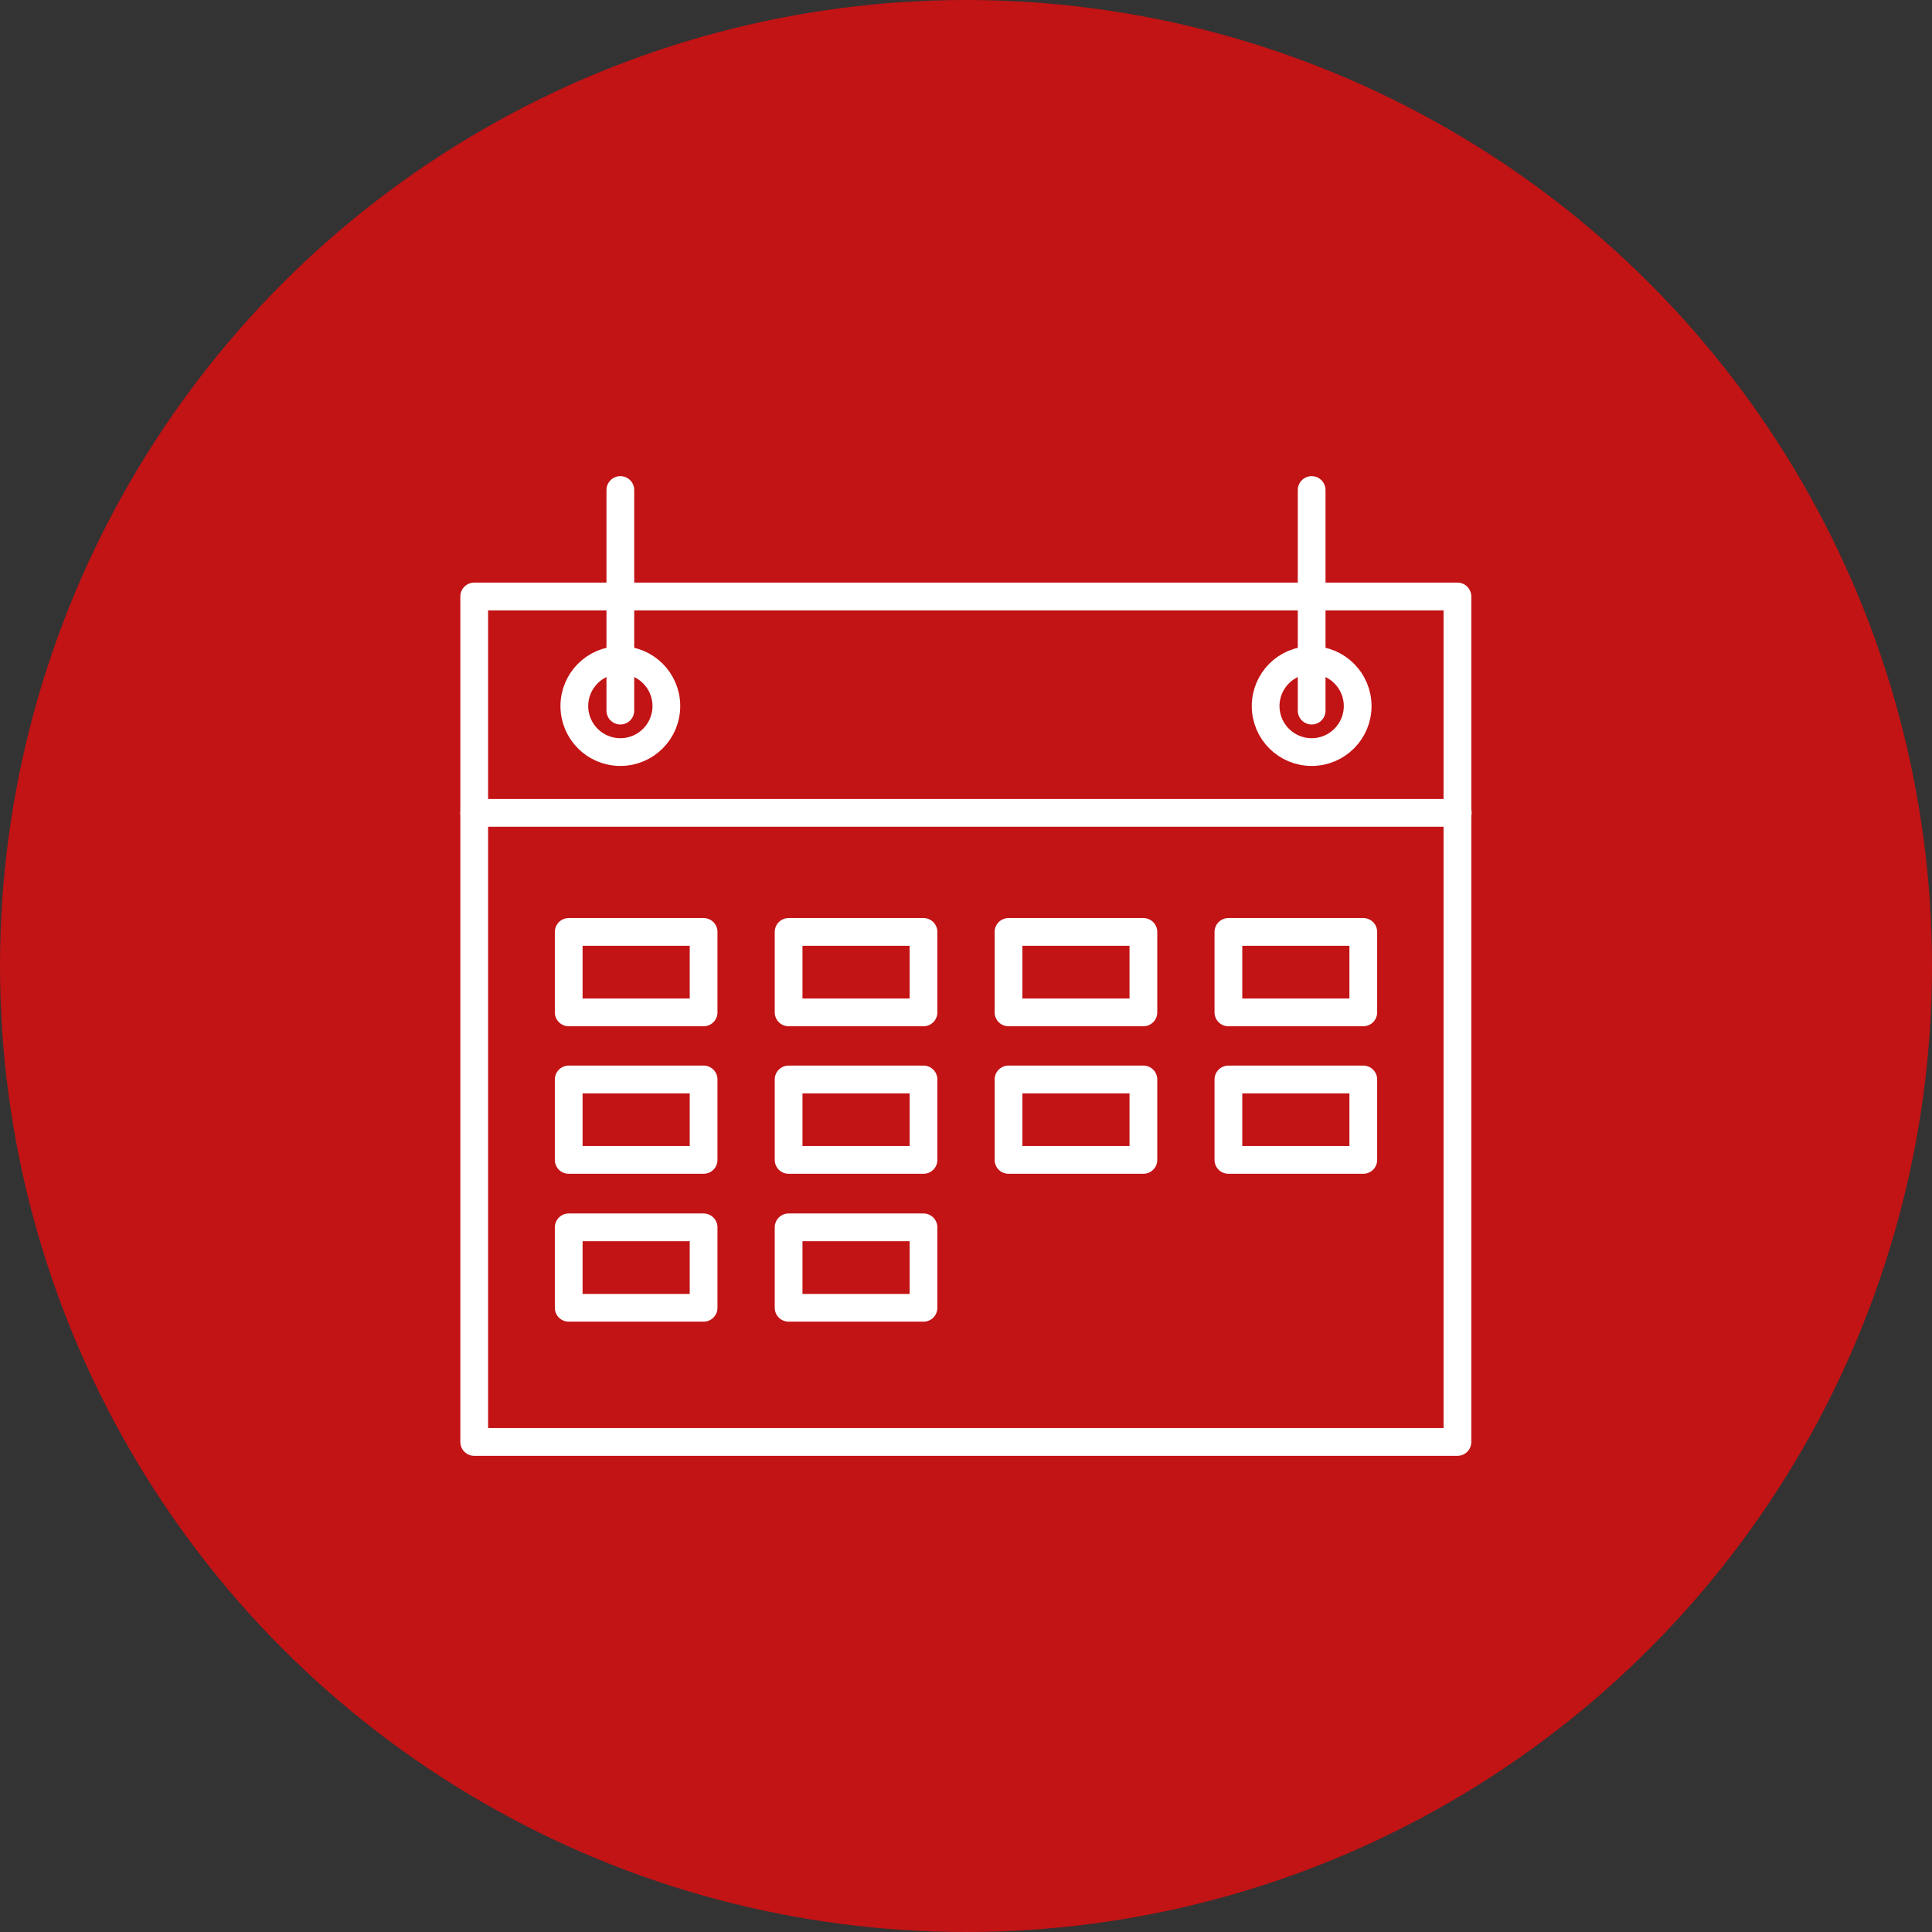
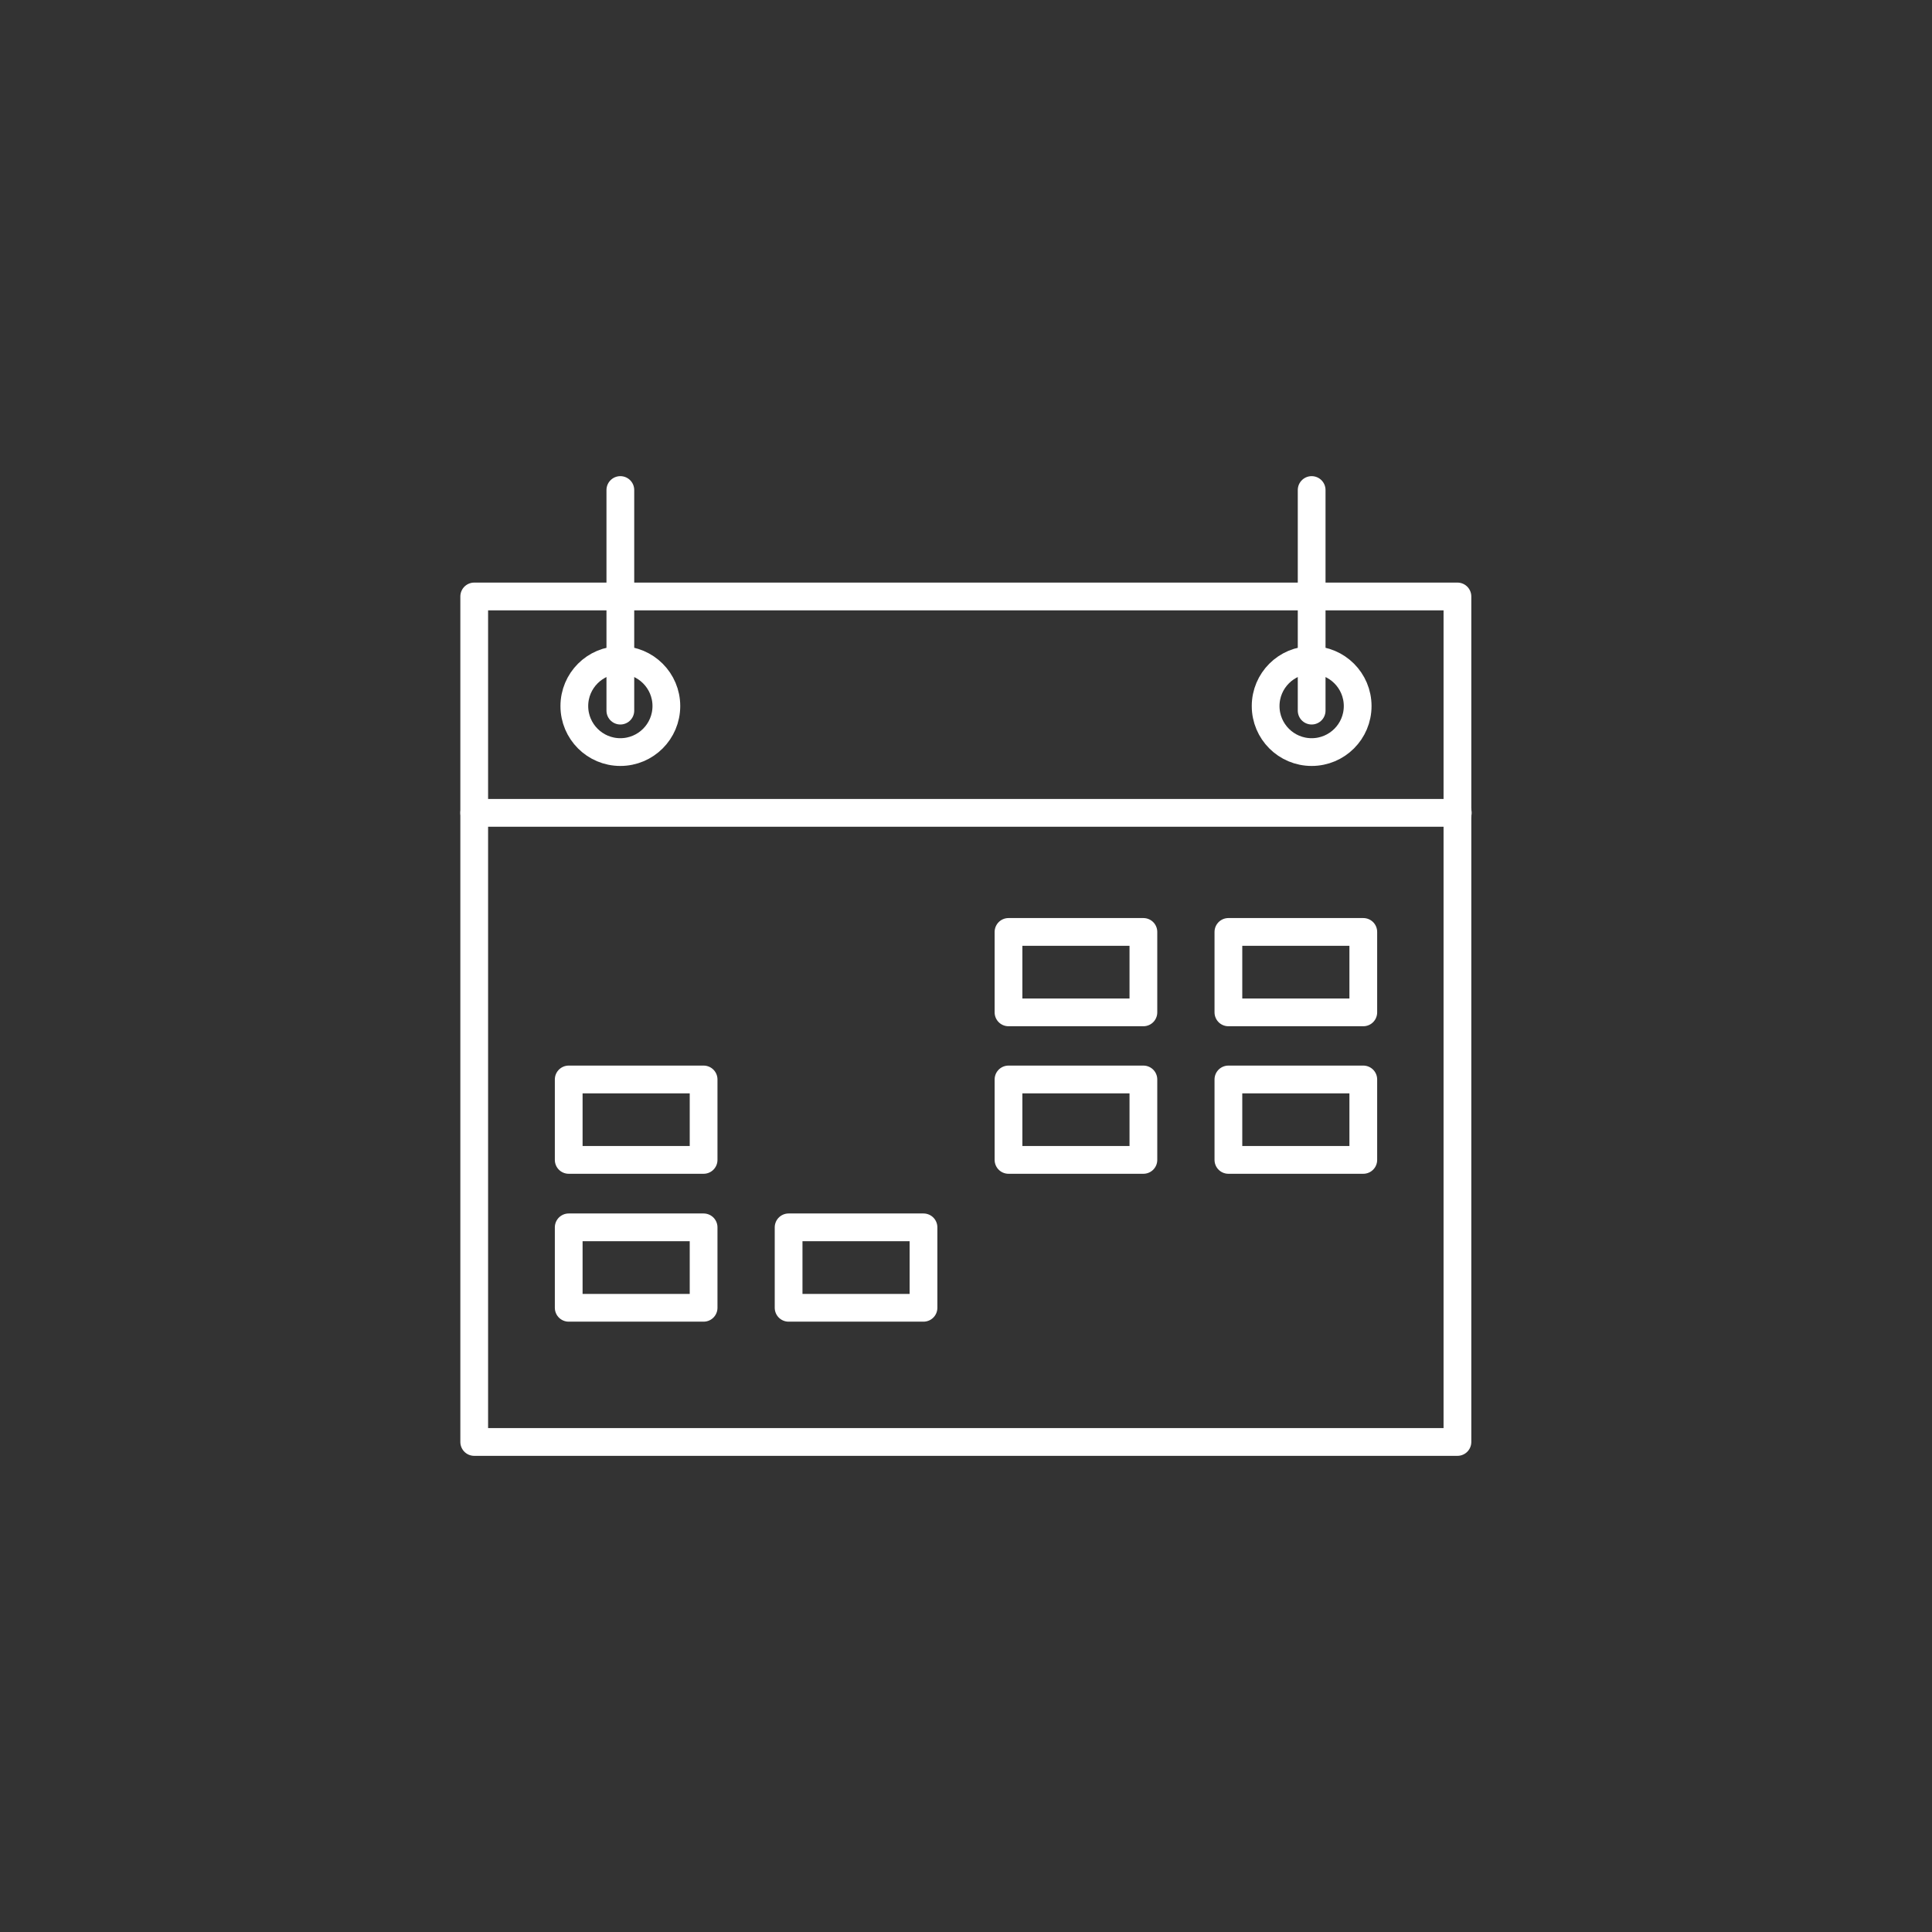
<svg xmlns="http://www.w3.org/2000/svg" viewBox="0 0 55 55">
  <rect x="0" y="0" width="55" height="55" fill="#333333" stroke="none" />
  <defs>
    <style>.cls-1{fill:#c21315;}.cls-2{fill:none;stroke:#fff;stroke-linecap:round;stroke-linejoin:round;stroke-width:.79px;}</style>
  </defs>
  <g id="Layer_1">
-     <circle class="cls-1" cx="27.5" cy="27.5" r="27.5" />
-   </g>
+     </g>
  <g id="Layer_2">
    <g>
      <rect class="cls-2" x="13.5" y="16.98" width="27.99" height="24.07" />
      <g>
        <g>
          <line class="cls-2" x1="17.66" y1="20.23" x2="17.66" y2="13.95" />
          <circle class="cls-2" cx="17.66" cy="20.1" r="1.31" />
        </g>
        <g>
          <line class="cls-2" x1="37.34" y1="20.23" x2="37.34" y2="13.95" />
          <circle class="cls-2" cx="37.34" cy="20.1" r="1.31" />
        </g>
      </g>
      <line class="cls-2" x1="13.5" y1="23.14" x2="41.5" y2="23.14" />
      <g>
-         <rect class="cls-2" x="16.19" y="26.53" width="3.84" height="2.29" />
-         <rect class="cls-2" x="22.45" y="26.53" width="3.84" height="2.29" />
        <rect class="cls-2" x="28.71" y="26.53" width="3.84" height="2.29" />
        <rect class="cls-2" x="34.97" y="26.53" width="3.84" height="2.29" />
      </g>
      <g>
        <rect class="cls-2" x="16.19" y="30.73" width="3.84" height="2.29" />
-         <rect class="cls-2" x="22.45" y="30.73" width="3.84" height="2.29" />
        <rect class="cls-2" x="28.71" y="30.73" width="3.84" height="2.29" />
        <rect class="cls-2" x="34.97" y="30.73" width="3.84" height="2.29" />
      </g>
      <g>
        <rect class="cls-2" x="16.19" y="34.94" width="3.84" height="2.29" />
        <rect class="cls-2" x="22.45" y="34.94" width="3.84" height="2.29" />
      </g>
    </g>
  </g>
</svg>